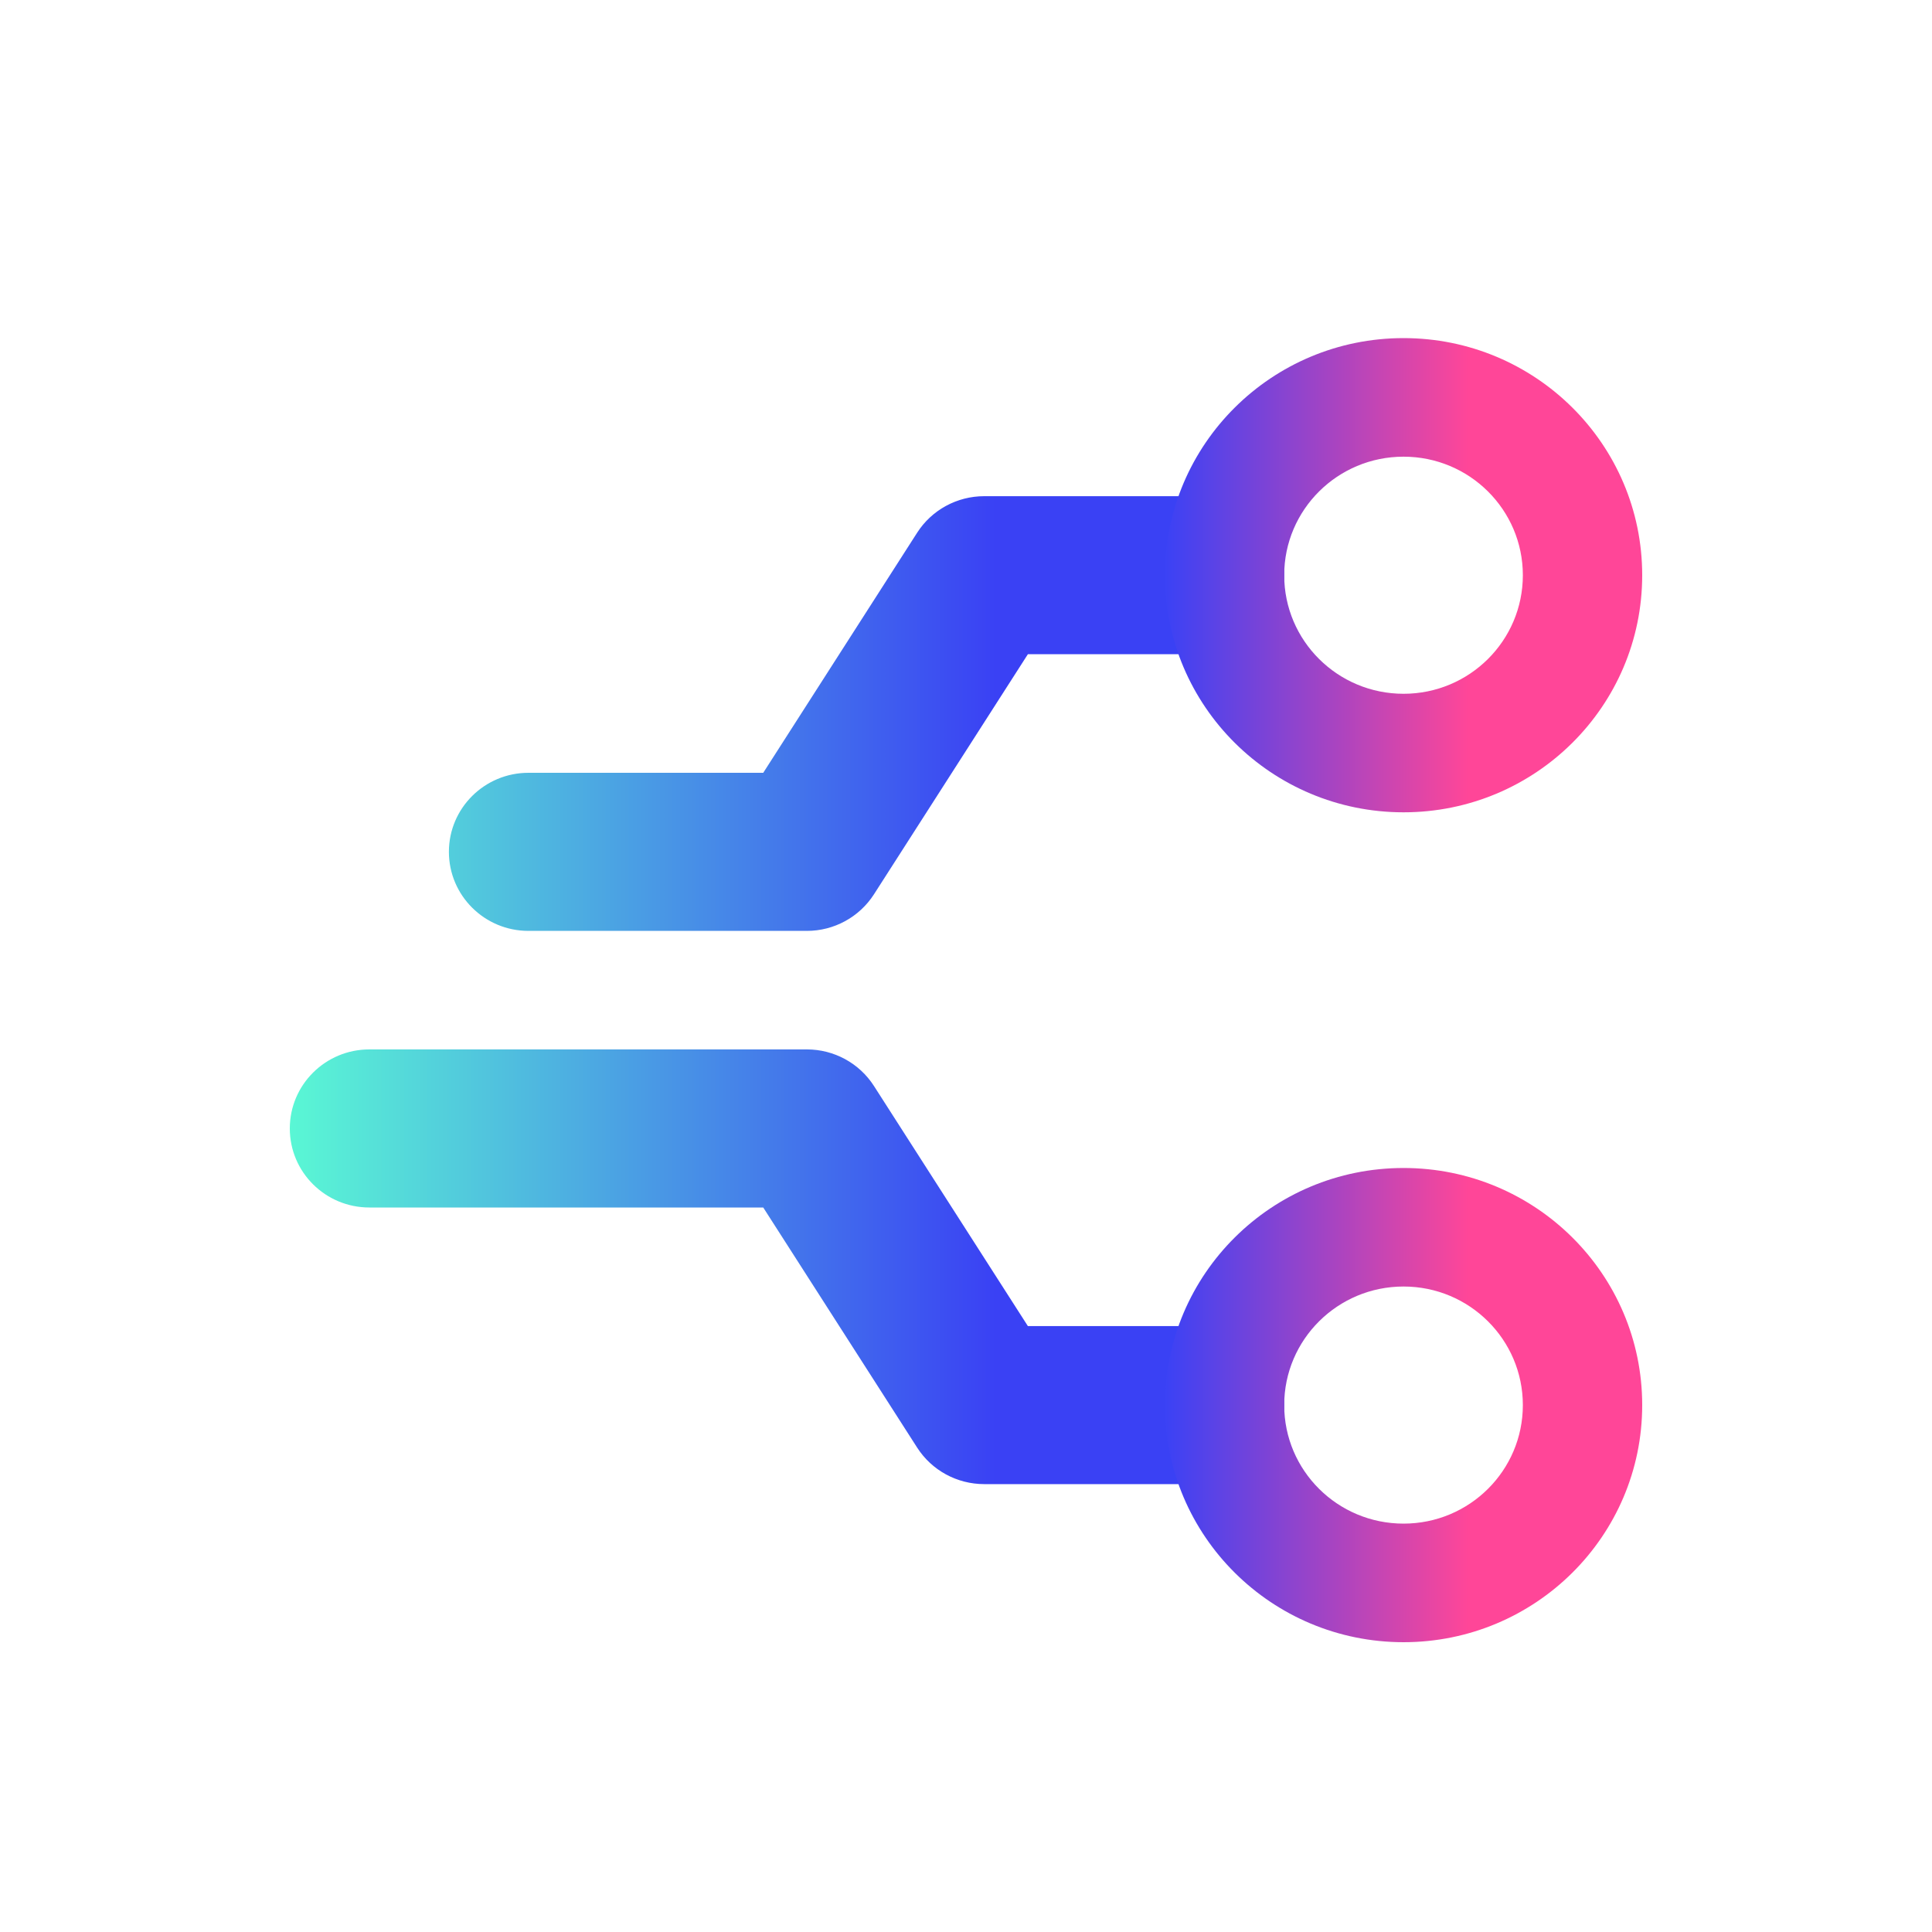
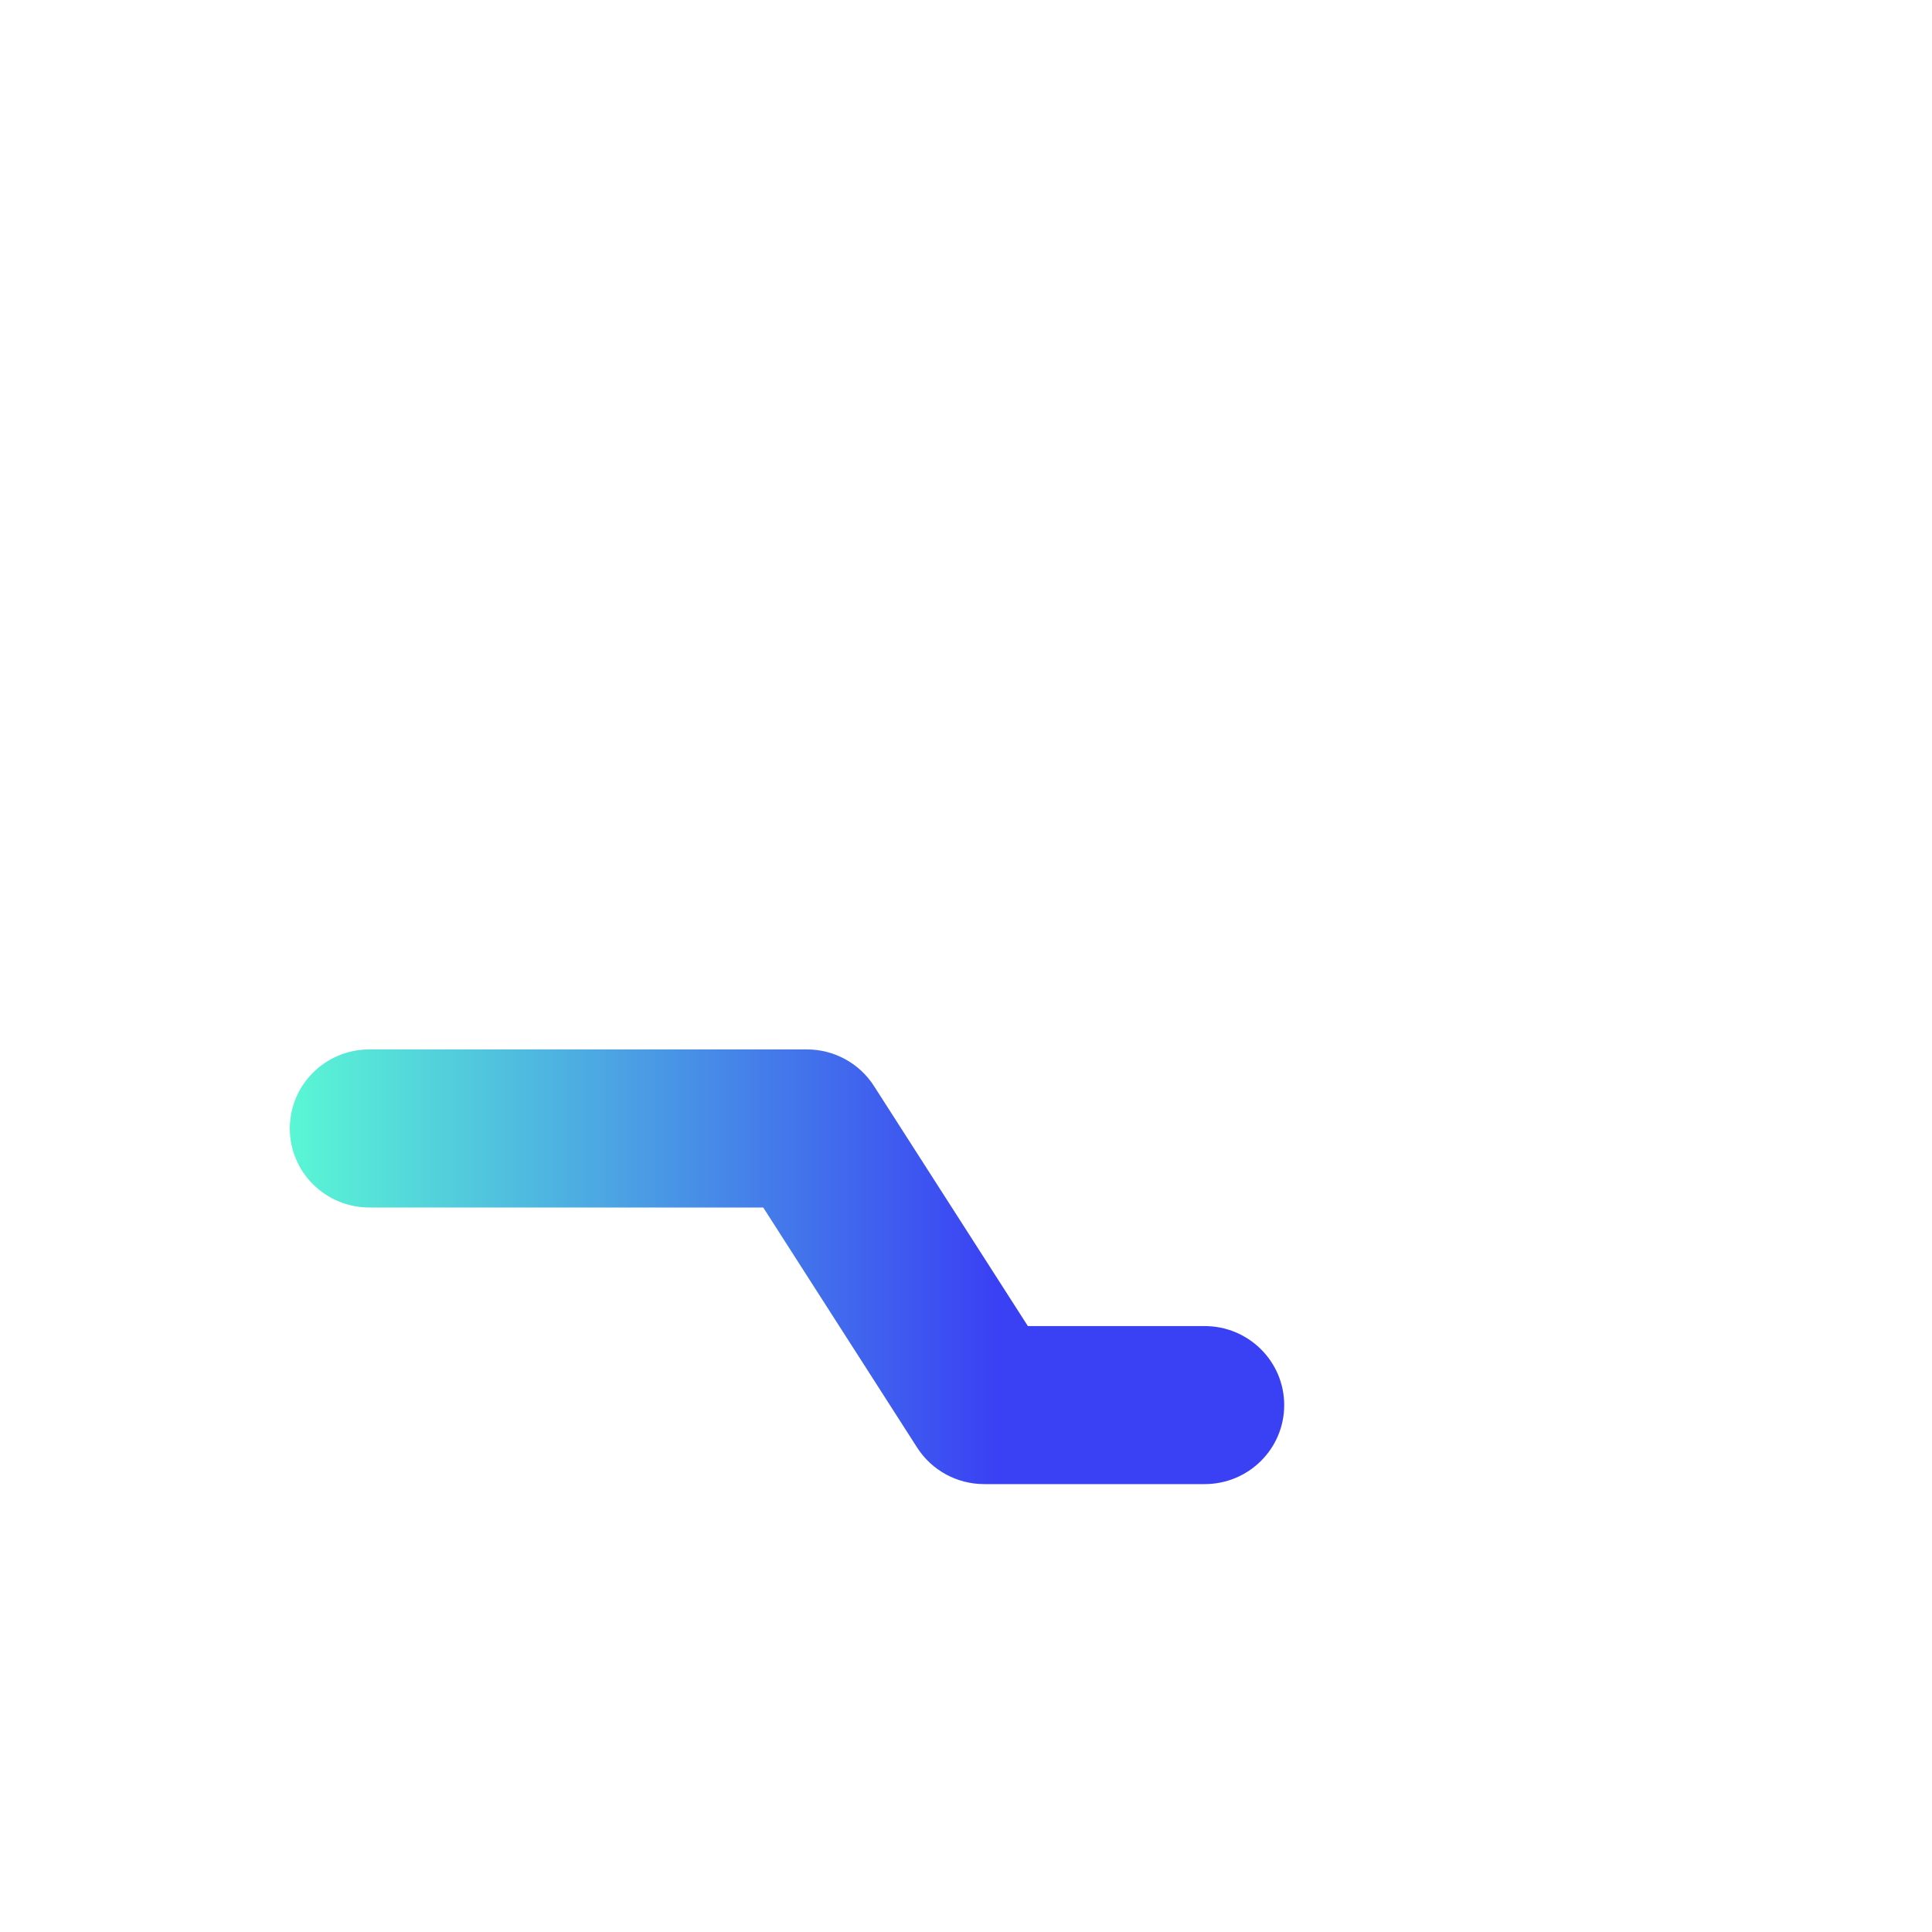
<svg xmlns="http://www.w3.org/2000/svg" width="40" height="40" viewBox="0 0 40 40" fill="none">
-   <path fill-rule="evenodd" clip-rule="evenodd" d="M18.988 11.03C19.29 10.558 19.814 10.273 20.377 10.273H24.941C25.85 10.273 26.588 11.005 26.588 11.909C26.588 12.813 25.85 13.545 24.941 13.545H21.281L18.095 18.515C17.792 18.987 17.268 19.273 16.706 19.273H10.941C10.031 19.273 9.294 18.54 9.294 17.636C9.294 16.733 10.031 16 10.941 16H15.802L18.988 11.03Z" fill="url(#paint0_linear)" />
  <path fill-rule="evenodd" clip-rule="evenodd" d="M18.988 29.97C19.29 30.442 19.814 30.727 20.377 30.727H24.941C25.851 30.727 26.588 29.995 26.588 29.091C26.588 28.187 25.851 27.455 24.941 27.455H21.281L18.095 22.485C17.793 22.013 17.269 21.727 16.706 21.727H7.647C6.737 21.727 6 22.46 6 23.364C6 24.268 6.737 25 7.647 25H15.802L18.988 29.97Z" fill="url(#paint1_linear)" />
-   <path fill-rule="evenodd" clip-rule="evenodd" d="M29.059 14.364C30.423 14.364 31.529 13.265 31.529 11.909C31.529 10.553 30.423 9.455 29.059 9.455C27.694 9.455 26.588 10.553 26.588 11.909C26.588 13.265 27.694 14.364 29.059 14.364ZM29.059 16.818C31.788 16.818 34 14.62 34 11.909C34 9.198 31.788 7 29.059 7C26.33 7 24.118 9.198 24.118 11.909C24.118 14.62 26.33 16.818 29.059 16.818Z" fill="url(#paint2_linear)" />
-   <path fill-rule="evenodd" clip-rule="evenodd" d="M29.059 31.545C30.423 31.545 31.529 30.447 31.529 29.091C31.529 27.735 30.423 26.636 29.059 26.636C27.694 26.636 26.588 27.735 26.588 29.091C26.588 30.447 27.694 31.545 29.059 31.545ZM29.059 34C31.788 34 34 31.802 34 29.091C34 26.38 31.788 24.182 29.059 24.182C26.33 24.182 24.118 26.38 24.118 29.091C24.118 31.802 26.33 34 29.059 34Z" fill="url(#paint3_linear)" />
  <defs>
    <linearGradient id="paint0_linear" x1="20.617" y1="17.636" x2="5.358" y2="17.636" gradientUnits="userSpaceOnUse">
      <stop stop-color="#3A41F4" />
      <stop offset="1" stop-color="#5BFFD3" />
    </linearGradient>
    <linearGradient id="paint1_linear" x1="20.617" y1="23.364" x2="5.358" y2="23.364" gradientUnits="userSpaceOnUse">
      <stop stop-color="#3A41F4" />
      <stop offset="1" stop-color="#5BFFD3" />
    </linearGradient>
    <linearGradient id="paint2_linear" x1="30.406" y1="11.463" x2="24.118" y2="11.463" gradientUnits="userSpaceOnUse">
      <stop stop-color="#FF4698" />
      <stop offset="1" stop-color="#3B42F5" />
    </linearGradient>
    <linearGradient id="paint3_linear" x1="30.406" y1="28.645" x2="24.118" y2="28.645" gradientUnits="userSpaceOnUse">
      <stop stop-color="#FF4698" />
      <stop offset="1" stop-color="#3B42F5" />
    </linearGradient>
  </defs>
</svg>